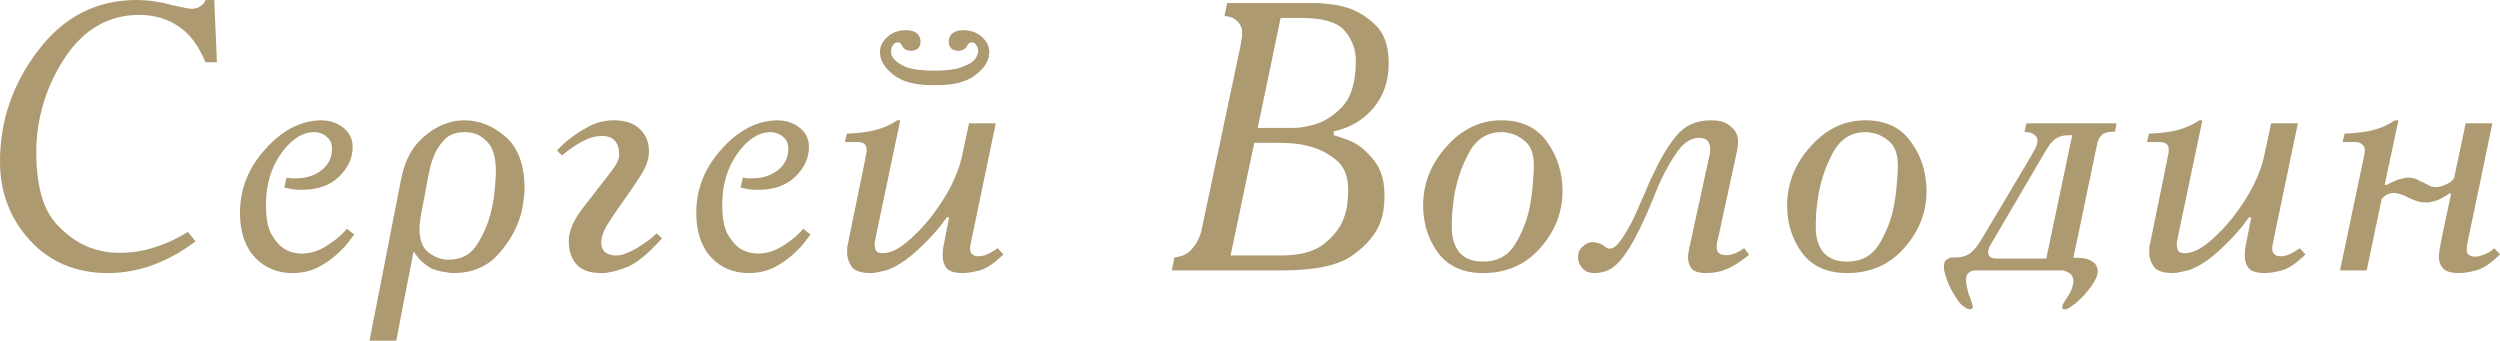
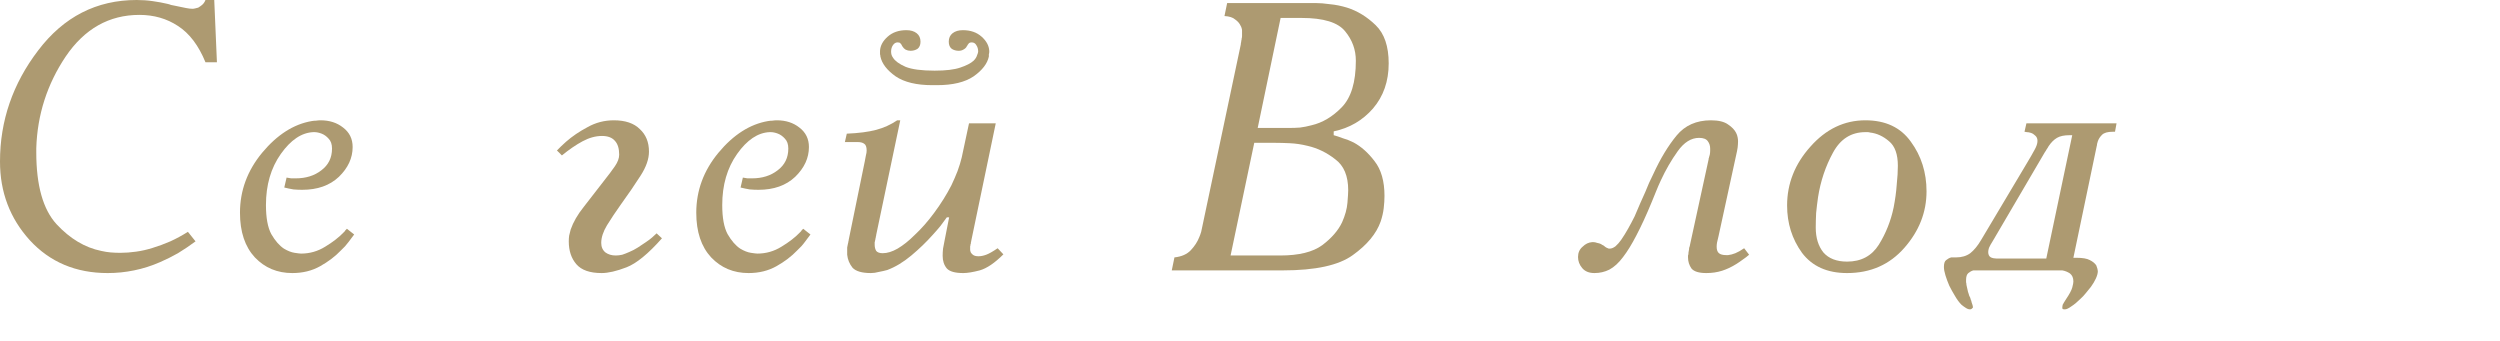
<svg xmlns="http://www.w3.org/2000/svg" viewBox="0 0 85.1 11.596" fill="none">
  <path d="M7.293 0L7.384 2.119H6.994C6.76 1.547 6.448 1.135 6.058 0.884C5.677 0.633 5.239 0.507 4.745 0.507C3.714 0.507 2.877 0.979 2.236 1.924C1.603 2.869 1.27 3.909 1.235 5.044C1.235 5.061 1.235 5.083 1.235 5.109C1.235 5.135 1.235 5.161 1.235 5.187C1.235 6.314 1.465 7.128 1.924 7.631C2.383 8.125 2.89 8.428 3.445 8.541C3.558 8.567 3.666 8.584 3.77 8.593C3.883 8.602 3.991 8.606 4.095 8.606C4.268 8.606 4.446 8.593 4.628 8.567C4.819 8.541 5.009 8.498 5.2 8.437C5.399 8.376 5.599 8.303 5.798 8.216C6.006 8.121 6.205 8.012 6.396 7.891L6.656 8.216C6.457 8.363 6.257 8.498 6.058 8.619C5.859 8.732 5.659 8.831 5.46 8.918C5.165 9.048 4.866 9.143 4.563 9.204C4.268 9.265 3.969 9.295 3.666 9.295C2.583 9.295 1.699 8.922 1.014 8.177C0.338 7.432 0 6.539 0 5.499C0 4.112 0.433 2.851 1.3 1.716C2.167 0.572 3.285 0 4.654 0C4.845 0 5.027 0.013 5.2 0.039C5.382 0.065 5.547 0.095 5.694 0.13C5.737 0.139 5.781 0.152 5.824 0.169C5.876 0.178 5.919 0.186 5.954 0.195C6.127 0.23 6.253 0.256 6.331 0.273C6.418 0.29 6.491 0.299 6.552 0.299C6.578 0.299 6.608 0.295 6.643 0.286C6.678 0.277 6.712 0.269 6.747 0.26C6.79 0.234 6.834 0.204 6.877 0.169C6.929 0.126 6.968 0.069 6.994 0H7.293Z" fill="#AD9A71" />
  <path d="M11.809 7.787L12.056 7.982C12.004 8.051 11.939 8.138 11.861 8.242C11.792 8.337 11.705 8.433 11.601 8.528C11.411 8.727 11.177 8.905 10.899 9.061C10.622 9.217 10.306 9.295 9.95 9.295C9.439 9.295 9.014 9.117 8.676 8.762C8.338 8.398 8.169 7.891 8.169 7.241C8.169 6.487 8.421 5.807 8.923 5.2C9.435 4.585 9.998 4.225 10.613 4.121C10.665 4.112 10.713 4.108 10.756 4.108C10.808 4.099 10.86 4.095 10.912 4.095C11.216 4.095 11.471 4.177 11.679 4.342C11.896 4.507 12.004 4.728 12.004 5.005C12.004 5.378 11.848 5.716 11.536 6.019C11.224 6.314 10.808 6.461 10.288 6.461C10.193 6.461 10.093 6.457 9.989 6.448C9.885 6.431 9.781 6.409 9.677 6.383L9.755 6.045C9.807 6.054 9.859 6.062 9.911 6.071C9.963 6.071 10.015 6.071 10.067 6.071C10.414 6.071 10.704 5.98 10.938 5.798C11.181 5.616 11.302 5.369 11.302 5.057C11.302 4.91 11.263 4.797 11.185 4.719C11.116 4.641 11.038 4.585 10.951 4.55C10.908 4.533 10.865 4.52 10.821 4.511C10.778 4.502 10.739 4.498 10.704 4.498C10.696 4.498 10.687 4.498 10.678 4.498C10.678 4.498 10.674 4.498 10.665 4.498C10.267 4.515 9.898 4.762 9.56 5.239C9.222 5.716 9.053 6.296 9.053 6.981C9.053 7.414 9.114 7.744 9.235 7.969C9.365 8.194 9.508 8.359 9.664 8.463C9.794 8.541 9.916 8.589 10.028 8.606C10.141 8.623 10.215 8.632 10.249 8.632C10.544 8.632 10.817 8.554 11.068 8.398C11.328 8.242 11.545 8.073 11.718 7.891C11.736 7.874 11.749 7.856 11.757 7.839C11.775 7.822 11.792 7.804 11.809 7.787Z" fill="#AD9A71" />
-   <path d="M12.578 11.596L13.644 6.149C13.748 5.594 13.943 5.161 14.229 4.849C14.524 4.537 14.836 4.325 15.165 4.212C15.278 4.169 15.386 4.138 15.49 4.121C15.594 4.104 15.698 4.095 15.802 4.095C16.313 4.095 16.781 4.281 17.206 4.654C17.639 5.027 17.856 5.62 17.856 6.435C17.856 6.565 17.843 6.704 17.817 6.851C17.8 6.99 17.774 7.133 17.739 7.28C17.592 7.791 17.327 8.255 16.946 8.671C16.565 9.087 16.062 9.295 15.438 9.295C15.369 9.295 15.26 9.282 15.113 9.256C14.974 9.239 14.823 9.195 14.658 9.126C14.563 9.065 14.463 8.992 14.359 8.905C14.264 8.818 14.177 8.71 14.099 8.58H14.073L13.488 11.596H12.578ZM14.593 5.928L14.32 7.371C14.311 7.449 14.303 7.523 14.294 7.592C14.285 7.653 14.281 7.718 14.281 7.787C14.281 8.142 14.368 8.398 14.541 8.554C14.723 8.71 14.918 8.801 15.126 8.827C15.152 8.836 15.178 8.84 15.204 8.84C15.23 8.84 15.256 8.84 15.282 8.84C15.681 8.84 15.988 8.684 16.205 8.372C16.422 8.051 16.582 7.7 16.686 7.319C16.773 7.007 16.825 6.712 16.842 6.435C16.868 6.149 16.881 5.958 16.881 5.863C16.881 5.412 16.803 5.092 16.647 4.901C16.491 4.71 16.318 4.589 16.127 4.537C16.075 4.52 16.023 4.511 15.971 4.511C15.919 4.502 15.867 4.498 15.815 4.498C15.503 4.498 15.265 4.593 15.1 4.784C14.935 4.966 14.814 5.17 14.736 5.395C14.701 5.49 14.671 5.586 14.645 5.681C14.628 5.768 14.61 5.85 14.593 5.928Z" fill="#AD9A71" />
  <path d="M19.127 5.291L18.958 5.122C19.001 5.079 19.049 5.031 19.101 4.979C19.153 4.927 19.209 4.875 19.27 4.823C19.478 4.641 19.721 4.476 19.998 4.329C20.275 4.173 20.574 4.095 20.895 4.095C21.285 4.095 21.58 4.195 21.779 4.394C21.987 4.585 22.091 4.84 22.091 5.161C22.091 5.412 21.996 5.685 21.805 5.98C21.623 6.266 21.398 6.595 21.129 6.968C20.956 7.211 20.8 7.445 20.661 7.67C20.531 7.887 20.466 8.086 20.466 8.268C20.466 8.407 20.514 8.515 20.609 8.593C20.704 8.662 20.821 8.697 20.96 8.697C21.029 8.697 21.103 8.688 21.181 8.671C21.259 8.645 21.337 8.615 21.415 8.58C21.519 8.537 21.619 8.485 21.714 8.424C21.81 8.363 21.9 8.303 21.987 8.242C22.065 8.19 22.135 8.138 22.195 8.086C22.256 8.034 22.308 7.986 22.351 7.943L22.533 8.112C22.065 8.641 21.662 8.97 21.324 9.1C20.986 9.23 20.704 9.295 20.479 9.295C20.08 9.295 19.794 9.195 19.621 8.996C19.448 8.797 19.361 8.537 19.361 8.216C19.361 8.147 19.365 8.082 19.374 8.021C19.392 7.952 19.409 7.882 19.426 7.813C19.513 7.562 19.66 7.306 19.868 7.046C20.076 6.777 20.302 6.487 20.544 6.175C20.709 5.967 20.839 5.794 20.934 5.655C21.029 5.516 21.077 5.386 21.077 5.265C21.077 5.057 21.029 4.901 20.934 4.797C20.839 4.684 20.691 4.628 20.492 4.628C20.275 4.628 20.055 4.689 19.829 4.81C19.604 4.931 19.37 5.092 19.127 5.291Z" fill="#AD9A71" />
  <path d="M27.341 7.787L27.588 7.982C27.536 8.051 27.471 8.138 27.393 8.242C27.324 8.337 27.237 8.433 27.133 8.528C26.942 8.727 26.709 8.905 26.431 9.061C26.154 9.217 25.837 9.295 25.482 9.295C24.971 9.295 24.546 9.117 24.208 8.762C23.87 8.398 23.701 7.891 23.701 7.241C23.701 6.487 23.952 5.807 24.455 5.2C24.966 4.585 25.53 4.225 26.145 4.121C26.197 4.112 26.245 4.108 26.288 4.108C26.34 4.099 26.392 4.095 26.444 4.095C26.748 4.095 27.003 4.177 27.211 4.342C27.428 4.507 27.536 4.728 27.536 5.005C27.536 5.378 27.38 5.716 27.068 6.019C26.756 6.314 26.34 6.461 25.82 6.461C25.725 6.461 25.625 6.457 25.521 6.448C25.417 6.431 25.313 6.409 25.209 6.383L25.287 6.045C25.339 6.054 25.391 6.062 25.443 6.071C25.495 6.071 25.547 6.071 25.599 6.071C25.946 6.071 26.236 5.98 26.47 5.798C26.713 5.616 26.834 5.369 26.834 5.057C26.834 4.91 26.795 4.797 26.717 4.719C26.648 4.641 26.57 4.585 26.483 4.55C26.44 4.533 26.396 4.52 26.353 4.511C26.31 4.502 26.271 4.498 26.236 4.498C26.227 4.498 26.219 4.498 26.21 4.498C26.21 4.498 26.206 4.498 26.197 4.498C25.798 4.515 25.43 4.762 25.092 5.239C24.754 5.716 24.585 6.296 24.585 6.981C24.585 7.414 24.646 7.744 24.767 7.969C24.897 8.194 25.04 8.359 25.196 8.463C25.326 8.541 25.448 8.589 25.56 8.606C25.673 8.623 25.747 8.632 25.781 8.632C26.076 8.632 26.349 8.554 26.6 8.398C26.86 8.242 27.077 8.073 27.25 7.891C27.268 7.874 27.281 7.856 27.289 7.839C27.307 7.822 27.324 7.804 27.341 7.787Z" fill="#AD9A71" />
  <path d="M32.985 4.199H33.895L33.063 8.19C33.063 8.207 33.059 8.225 33.05 8.242C33.05 8.251 33.05 8.264 33.05 8.281C33.05 8.29 33.046 8.298 33.037 8.307C33.037 8.307 33.037 8.311 33.037 8.32C33.037 8.337 33.033 8.359 33.024 8.385C33.024 8.402 33.024 8.424 33.024 8.45C33.024 8.467 33.024 8.485 33.024 8.502C33.024 8.519 33.028 8.541 33.037 8.567C33.046 8.602 33.072 8.636 33.115 8.671C33.158 8.706 33.223 8.723 33.31 8.723C33.388 8.723 33.475 8.706 33.57 8.671C33.665 8.636 33.795 8.563 33.96 8.45L34.155 8.658C33.86 8.953 33.592 9.135 33.349 9.204C33.115 9.265 32.929 9.295 32.79 9.295C32.513 9.295 32.326 9.243 32.231 9.139C32.136 9.026 32.088 8.883 32.088 8.71C32.088 8.632 32.092 8.55 32.101 8.463C32.118 8.368 32.136 8.277 32.153 8.19L32.309 7.397H32.231C32.162 7.492 32.088 7.592 32.01 7.696C31.932 7.791 31.845 7.891 31.75 7.995C31.533 8.238 31.291 8.472 31.022 8.697C30.753 8.922 30.48 9.087 30.203 9.191C30.108 9.217 30.012 9.239 29.917 9.256C29.822 9.282 29.731 9.295 29.644 9.295C29.341 9.295 29.133 9.234 29.02 9.113C28.916 8.983 28.855 8.836 28.838 8.671C28.838 8.654 28.838 8.636 28.838 8.619C28.838 8.593 28.838 8.571 28.838 8.554C28.838 8.511 28.838 8.467 28.838 8.424C28.847 8.372 28.855 8.329 28.864 8.294C28.873 8.268 28.877 8.246 28.877 8.229C28.886 8.203 28.89 8.181 28.89 8.164L29.436 5.499C29.453 5.421 29.466 5.352 29.475 5.291C29.492 5.23 29.501 5.174 29.501 5.122C29.501 5.001 29.471 4.923 29.41 4.888C29.358 4.853 29.289 4.836 29.202 4.836H28.76L28.825 4.55C29.232 4.533 29.566 4.489 29.826 4.42C30.086 4.351 30.324 4.242 30.541 4.095H30.645L29.826 7.995C29.826 8.012 29.822 8.034 29.813 8.06C29.813 8.077 29.809 8.099 29.8 8.125C29.8 8.142 29.796 8.164 29.787 8.19C29.787 8.207 29.783 8.225 29.774 8.242C29.774 8.259 29.774 8.277 29.774 8.294C29.774 8.303 29.774 8.316 29.774 8.333C29.774 8.411 29.791 8.48 29.826 8.541C29.869 8.593 29.943 8.619 30.047 8.619C30.203 8.619 30.372 8.567 30.554 8.463C30.745 8.35 30.935 8.199 31.126 8.008C31.36 7.791 31.585 7.536 31.802 7.241C32.027 6.938 32.222 6.626 32.387 6.305C32.465 6.14 32.534 5.98 32.595 5.824C32.656 5.659 32.703 5.503 32.738 5.356L32.985 4.199ZM31.815 2.899C31.806 2.899 31.793 2.899 31.776 2.899C31.767 2.899 31.754 2.899 31.737 2.899C31.2 2.899 30.784 2.799 30.489 2.6C30.194 2.392 30.021 2.167 29.969 1.924C29.969 1.898 29.965 1.872 29.956 1.846C29.956 1.82 29.956 1.794 29.956 1.768C29.956 1.759 29.956 1.755 29.956 1.755C29.956 1.746 29.956 1.738 29.956 1.729C29.965 1.556 30.051 1.395 30.216 1.248C30.381 1.101 30.593 1.027 30.853 1.027C31 1.027 31.117 1.062 31.204 1.131C31.291 1.2 31.334 1.296 31.334 1.417C31.334 1.53 31.299 1.612 31.23 1.664C31.161 1.707 31.083 1.729 30.996 1.729C30.935 1.729 30.879 1.716 30.827 1.69C30.784 1.664 30.749 1.629 30.723 1.586C30.723 1.577 30.719 1.573 30.71 1.573C30.71 1.564 30.706 1.556 30.697 1.547C30.697 1.538 30.697 1.534 30.697 1.534C30.68 1.508 30.662 1.486 30.645 1.469C30.628 1.452 30.597 1.443 30.554 1.443C30.493 1.443 30.441 1.473 30.398 1.534C30.355 1.595 30.333 1.668 30.333 1.755C30.333 1.79 30.337 1.824 30.346 1.859C30.355 1.894 30.372 1.928 30.398 1.963C30.467 2.076 30.61 2.18 30.827 2.275C31.044 2.362 31.373 2.405 31.815 2.405C32.196 2.405 32.487 2.37 32.686 2.301C32.894 2.232 33.046 2.154 33.141 2.067C33.202 2.006 33.241 1.946 33.258 1.885C33.284 1.824 33.297 1.781 33.297 1.755C33.297 1.668 33.275 1.595 33.232 1.534C33.197 1.473 33.145 1.443 33.076 1.443C33.033 1.443 33.002 1.452 32.985 1.469C32.968 1.486 32.95 1.508 32.933 1.534C32.933 1.534 32.933 1.538 32.933 1.547C32.924 1.556 32.916 1.564 32.907 1.573C32.907 1.573 32.907 1.577 32.907 1.586C32.881 1.629 32.842 1.664 32.79 1.69C32.747 1.716 32.695 1.729 32.634 1.729C32.547 1.729 32.469 1.707 32.4 1.664C32.331 1.612 32.296 1.53 32.296 1.417C32.296 1.296 32.339 1.2 32.426 1.131C32.513 1.062 32.63 1.027 32.777 1.027C33.037 1.027 33.249 1.101 33.414 1.248C33.579 1.395 33.665 1.556 33.674 1.729C33.674 1.738 33.674 1.746 33.674 1.755C33.674 1.755 33.674 1.759 33.674 1.768C33.674 1.794 33.67 1.82 33.661 1.846C33.661 1.872 33.661 1.898 33.661 1.924C33.609 2.167 33.436 2.392 33.141 2.6C32.846 2.799 32.43 2.899 31.893 2.899C31.884 2.899 31.871 2.899 31.854 2.899C31.845 2.899 31.832 2.899 31.815 2.899Z" fill="#AD9A71" />
  <path d="M41.772 0.104H44.788C44.927 0.104 45.087 0.117 45.269 0.143C45.46 0.16 45.655 0.199 45.854 0.26C46.21 0.373 46.534 0.572 46.829 0.858C47.124 1.144 47.271 1.577 47.271 2.158C47.271 2.765 47.093 3.276 46.738 3.692C46.383 4.099 45.937 4.359 45.399 4.472V4.602C45.495 4.628 45.598 4.663 45.711 4.706C45.832 4.741 45.954 4.788 46.075 4.849C46.335 4.988 46.573 5.2 46.79 5.486C47.015 5.772 47.128 6.166 47.128 6.669C47.128 6.799 47.119 6.938 47.102 7.085C47.085 7.232 47.05 7.384 46.998 7.54C46.851 7.956 46.534 8.337 46.049 8.684C45.572 9.031 44.78 9.204 43.67 9.204H39.887L39.978 8.762C40.221 8.736 40.407 8.654 40.537 8.515C40.667 8.376 40.762 8.229 40.823 8.073C40.849 8.012 40.871 7.952 40.888 7.891C40.905 7.822 40.919 7.761 40.927 7.709L42.227 1.56C42.236 1.525 42.24 1.495 42.24 1.469C42.249 1.443 42.253 1.417 42.253 1.391C42.262 1.365 42.266 1.339 42.266 1.313C42.275 1.287 42.279 1.257 42.279 1.222C42.279 1.205 42.279 1.187 42.279 1.17C42.279 1.144 42.279 1.118 42.279 1.092C42.279 1.083 42.279 1.075 42.279 1.066C42.279 1.057 42.279 1.049 42.279 1.04C42.279 1.014 42.275 0.988 42.266 0.962C42.257 0.927 42.245 0.897 42.227 0.871C42.192 0.793 42.132 0.724 42.045 0.663C41.967 0.594 41.846 0.555 41.681 0.546L41.772 0.104ZM41.889 8.697H43.579C44.212 8.697 44.688 8.58 45.009 8.346C45.33 8.103 45.555 7.843 45.685 7.566C45.789 7.332 45.85 7.111 45.867 6.903C45.884 6.695 45.893 6.552 45.893 6.474C45.893 5.989 45.746 5.638 45.451 5.421C45.165 5.196 44.853 5.044 44.515 4.966C44.307 4.914 44.104 4.884 43.904 4.875C43.713 4.866 43.553 4.862 43.423 4.862H42.695L41.889 8.697ZM43.592 0.611L42.812 4.355H43.904C44.017 4.355 44.134 4.351 44.255 4.342C44.385 4.325 44.515 4.299 44.645 4.264C45.018 4.177 45.36 3.974 45.672 3.653C45.993 3.324 46.153 2.795 46.153 2.067C46.153 1.694 46.032 1.361 45.789 1.066C45.546 0.763 45.053 0.611 44.307 0.611H43.592Z" fill="#AD9A71" />
-   <path d="M51.108 4.095C51.793 4.095 52.309 4.338 52.655 4.823C53.011 5.308 53.188 5.872 53.188 6.513C53.188 7.224 52.937 7.865 52.434 8.437C51.931 9.009 51.282 9.295 50.484 9.295C49.808 9.295 49.297 9.065 48.95 8.606C48.612 8.138 48.443 7.601 48.443 6.994C48.443 6.249 48.708 5.581 49.236 4.992C49.765 4.394 50.389 4.095 51.108 4.095ZM51.108 4.498C50.623 4.498 50.255 4.732 50.003 5.2C49.752 5.659 49.583 6.162 49.496 6.708C49.47 6.89 49.449 7.072 49.431 7.254C49.423 7.427 49.418 7.592 49.418 7.748C49.418 8.095 49.505 8.376 49.678 8.593C49.86 8.801 50.129 8.905 50.484 8.905C50.961 8.905 51.321 8.714 51.563 8.333C51.806 7.943 51.975 7.518 52.07 7.059C52.122 6.79 52.157 6.535 52.174 6.292C52.2 6.041 52.213 5.824 52.213 5.642C52.213 5.252 52.114 4.975 51.914 4.81C51.715 4.637 51.498 4.537 51.264 4.511C51.238 4.502 51.212 4.498 51.186 4.498C51.16 4.498 51.134 4.498 51.108 4.498Z" fill="#AD9A71" />
  <path d="M59.371 8.45L59.54 8.671C59.47 8.732 59.397 8.788 59.319 8.84C59.249 8.892 59.18 8.94 59.111 8.983C58.946 9.087 58.781 9.165 58.617 9.217C58.452 9.269 58.274 9.295 58.084 9.295C57.832 9.295 57.663 9.243 57.577 9.139C57.499 9.026 57.46 8.901 57.46 8.762C57.46 8.745 57.46 8.727 57.46 8.71C57.46 8.693 57.464 8.675 57.473 8.658C57.473 8.615 57.477 8.576 57.486 8.541C57.494 8.506 57.499 8.472 57.499 8.437C57.507 8.42 57.512 8.407 57.512 8.398C57.52 8.381 57.525 8.363 57.525 8.346L58.162 5.421C58.162 5.412 58.162 5.404 58.162 5.395C58.17 5.386 58.175 5.373 58.175 5.356C58.183 5.33 58.192 5.3 58.201 5.265C58.209 5.222 58.214 5.178 58.214 5.135C58.214 5.126 58.214 5.113 58.214 5.096C58.214 5.079 58.214 5.066 58.214 5.057C58.214 4.962 58.188 4.879 58.136 4.81C58.084 4.732 57.984 4.693 57.837 4.693C57.568 4.693 57.325 4.845 57.109 5.148C56.892 5.451 56.701 5.781 56.537 6.136C56.476 6.266 56.42 6.396 56.368 6.526C56.316 6.647 56.268 6.764 56.225 6.877C56.043 7.319 55.869 7.696 55.705 8.008C55.549 8.311 55.397 8.558 55.25 8.749C55.102 8.948 54.946 9.091 54.782 9.178C54.626 9.256 54.457 9.295 54.275 9.295C54.093 9.295 53.954 9.239 53.859 9.126C53.763 9.013 53.716 8.888 53.716 8.749C53.716 8.602 53.768 8.485 53.872 8.398C53.967 8.303 54.075 8.251 54.197 8.242C54.205 8.242 54.21 8.242 54.21 8.242C54.218 8.242 54.227 8.242 54.236 8.242C54.279 8.242 54.322 8.251 54.366 8.268C54.418 8.277 54.461 8.29 54.496 8.307C54.513 8.316 54.526 8.324 54.535 8.333C54.552 8.342 54.569 8.35 54.587 8.359C54.613 8.376 54.634 8.394 54.652 8.411C54.678 8.428 54.704 8.441 54.73 8.45C54.738 8.45 54.747 8.454 54.756 8.463C54.773 8.463 54.786 8.463 54.795 8.463C54.855 8.463 54.92 8.437 54.99 8.385C55.059 8.324 55.124 8.251 55.185 8.164C55.263 8.051 55.341 7.926 55.419 7.787C55.497 7.648 55.57 7.51 55.64 7.371C55.709 7.215 55.774 7.063 55.835 6.916C55.904 6.769 55.96 6.643 56.004 6.539C56.047 6.435 56.09 6.331 56.134 6.227C56.186 6.123 56.233 6.023 56.277 5.928C56.519 5.399 56.784 4.962 57.07 4.615C57.356 4.268 57.746 4.095 58.24 4.095C58.5 4.095 58.695 4.143 58.825 4.238C58.955 4.325 59.046 4.42 59.098 4.524C59.124 4.576 59.141 4.628 59.15 4.68C59.158 4.723 59.163 4.767 59.163 4.81C59.163 4.871 59.158 4.94 59.15 5.018C59.141 5.087 59.119 5.196 59.085 5.343L58.5 8.034C58.482 8.121 58.465 8.194 58.448 8.255C58.439 8.307 58.435 8.355 58.435 8.398C58.435 8.502 58.461 8.576 58.513 8.619C58.565 8.662 58.647 8.684 58.76 8.684C58.768 8.684 58.777 8.684 58.786 8.684C58.803 8.684 58.816 8.684 58.825 8.684C58.903 8.675 58.985 8.654 59.072 8.619C59.158 8.584 59.258 8.528 59.371 8.45Z" fill="#AD9A71" />
  <path d="M63.498 4.095C64.183 4.095 64.699 4.338 65.045 4.823C65.401 5.308 65.579 5.872 65.579 6.513C65.579 7.224 65.327 7.865 64.824 8.437C64.322 9.009 63.672 9.295 62.875 9.295C62.198 9.295 61.687 9.065 61.34 8.606C61.002 8.138 60.833 7.601 60.833 6.994C60.833 6.249 61.098 5.581 61.626 4.992C62.155 4.394 62.779 4.095 63.498 4.095ZM63.498 4.498C63.013 4.498 62.645 4.732 62.393 5.2C62.142 5.659 61.973 6.162 61.887 6.708C61.86 6.89 61.839 7.072 61.821 7.254C61.813 7.427 61.808 7.592 61.808 7.748C61.808 8.095 61.895 8.376 62.068 8.593C62.25 8.801 62.519 8.905 62.875 8.905C63.351 8.905 63.711 8.714 63.953 8.333C64.196 7.943 64.365 7.518 64.46 7.059C64.512 6.79 64.547 6.535 64.564 6.292C64.591 6.041 64.603 5.824 64.603 5.642C64.603 5.252 64.504 4.975 64.305 4.81C64.105 4.637 63.888 4.537 63.654 4.511C63.628 4.502 63.602 4.498 63.576 4.498C63.55 4.498 63.524 4.498 63.498 4.498Z" fill="#AD9A71" />
  <path d="M72.047 4.199L71.995 4.485C71.986 4.485 71.973 4.485 71.956 4.485C71.947 4.485 71.934 4.485 71.917 4.485C71.743 4.485 71.622 4.52 71.553 4.589C71.483 4.658 71.436 4.732 71.41 4.81C71.401 4.845 71.393 4.875 71.384 4.901C71.384 4.927 71.38 4.953 71.371 4.979L70.578 8.775C70.595 8.775 70.612 8.775 70.63 8.775C70.656 8.775 70.673 8.775 70.682 8.775C70.89 8.775 71.041 8.801 71.137 8.853C71.241 8.905 71.314 8.966 71.358 9.035C71.375 9.078 71.388 9.117 71.397 9.152C71.406 9.187 71.41 9.213 71.41 9.23C71.41 9.299 71.388 9.382 71.345 9.477C71.301 9.572 71.245 9.668 71.176 9.763C71.124 9.832 71.067 9.902 71.007 9.971C70.946 10.049 70.881 10.118 70.812 10.179C70.708 10.283 70.608 10.365 70.513 10.426C70.418 10.495 70.344 10.53 70.292 10.53C70.292 10.53 70.287 10.53 70.279 10.53C70.279 10.53 70.275 10.53 70.266 10.53C70.249 10.53 70.231 10.526 70.214 10.517C70.205 10.508 70.201 10.495 70.201 10.478C70.201 10.452 70.205 10.417 70.214 10.374C70.231 10.339 70.27 10.274 70.331 10.179C70.443 10.014 70.513 9.884 70.539 9.789C70.565 9.694 70.578 9.624 70.578 9.581C70.578 9.46 70.539 9.369 70.461 9.308C70.383 9.256 70.296 9.221 70.201 9.204C70.175 9.204 70.149 9.204 70.123 9.204C70.106 9.204 70.084 9.204 70.058 9.204H67.341C67.315 9.204 67.289 9.204 67.263 9.204C67.237 9.204 67.206 9.204 67.172 9.204C67.111 9.221 67.055 9.252 67.003 9.295C66.951 9.338 66.925 9.416 66.925 9.529C66.925 9.555 66.925 9.581 66.925 9.607C66.933 9.633 66.938 9.663 66.938 9.698C66.946 9.733 66.955 9.772 66.964 9.815C66.973 9.858 66.981 9.897 66.99 9.932C66.999 9.958 67.007 9.984 67.016 10.01C67.024 10.045 67.033 10.071 67.042 10.088C67.05 10.097 67.059 10.114 67.068 10.14C67.076 10.166 67.085 10.196 67.094 10.231C67.103 10.231 67.107 10.235 67.107 10.244C67.107 10.253 67.107 10.261 67.107 10.27C67.124 10.313 67.137 10.352 67.146 10.387C67.154 10.422 67.159 10.443 67.159 10.452C67.159 10.461 67.159 10.465 67.159 10.465C67.159 10.474 67.154 10.478 67.146 10.478C67.137 10.495 67.124 10.508 67.107 10.517C67.098 10.526 67.081 10.53 67.055 10.53C67.011 10.53 66.964 10.513 66.912 10.478C66.869 10.452 66.821 10.417 66.769 10.374C66.691 10.296 66.617 10.196 66.548 10.075C66.478 9.962 66.414 9.845 66.353 9.724C66.301 9.603 66.258 9.486 66.223 9.373C66.188 9.26 66.171 9.165 66.171 9.087C66.171 8.966 66.197 8.888 66.249 8.853C66.301 8.81 66.357 8.779 66.418 8.762C66.444 8.762 66.465 8.762 66.483 8.762C66.509 8.762 66.535 8.762 66.561 8.762C66.57 8.762 66.578 8.762 66.587 8.762C66.777 8.762 66.938 8.714 67.068 8.619C67.198 8.515 67.319 8.368 67.432 8.177L69.005 5.538C69.109 5.365 69.191 5.222 69.252 5.109C69.321 4.988 69.356 4.884 69.356 4.797C69.356 4.719 69.33 4.658 69.278 4.615C69.235 4.572 69.187 4.541 69.135 4.524C69.083 4.507 69.035 4.498 68.992 4.498C68.957 4.489 68.931 4.485 68.914 4.485L68.979 4.199H72.047ZM69.655 8.801L70.539 4.602C70.53 4.602 70.522 4.602 70.513 4.602C70.504 4.602 70.5 4.602 70.5 4.602C70.491 4.602 70.482 4.602 70.474 4.602C70.465 4.602 70.456 4.602 70.448 4.602C70.266 4.602 70.123 4.632 70.019 4.693C69.915 4.754 69.82 4.849 69.733 4.979C69.715 5.014 69.694 5.048 69.668 5.083C69.65 5.118 69.629 5.152 69.603 5.187L67.835 8.203C67.774 8.298 67.731 8.376 67.705 8.437C67.688 8.489 67.679 8.537 67.679 8.58C67.679 8.667 67.709 8.727 67.77 8.762C67.831 8.788 67.895 8.801 67.965 8.801C67.974 8.801 67.978 8.801 67.978 8.801C67.987 8.801 67.995 8.801 68.004 8.801H69.655Z" fill="#AD9A71" />
-   <path d="M77.309 4.199H78.219L77.387 8.19C77.387 8.207 77.383 8.225 77.374 8.242C77.374 8.251 77.374 8.264 77.374 8.281C77.374 8.29 77.37 8.298 77.361 8.307C77.361 8.307 77.361 8.311 77.361 8.32C77.361 8.337 77.357 8.359 77.348 8.385C77.348 8.402 77.348 8.424 77.348 8.45C77.348 8.467 77.348 8.485 77.348 8.502C77.348 8.519 77.352 8.541 77.361 8.567C77.37 8.602 77.396 8.636 77.439 8.671C77.482 8.706 77.547 8.723 77.634 8.723C77.712 8.723 77.799 8.706 77.894 8.671C77.989 8.636 78.119 8.563 78.284 8.45L78.479 8.658C78.184 8.953 77.916 9.135 77.673 9.204C77.439 9.265 77.253 9.295 77.114 9.295C76.836 9.295 76.65 9.243 76.555 9.139C76.46 9.026 76.412 8.883 76.412 8.71C76.412 8.632 76.416 8.55 76.425 8.463C76.442 8.368 76.46 8.277 76.477 8.19L76.633 7.397H76.555C76.486 7.492 76.412 7.592 76.334 7.696C76.256 7.791 76.169 7.891 76.074 7.995C75.857 8.238 75.615 8.472 75.346 8.697C75.077 8.922 74.804 9.087 74.527 9.191C74.431 9.217 74.336 9.239 74.241 9.256C74.145 9.282 74.055 9.295 73.968 9.295C73.665 9.295 73.456 9.234 73.344 9.113C73.24 8.983 73.179 8.836 73.162 8.671C73.162 8.654 73.162 8.636 73.162 8.619C73.162 8.593 73.162 8.571 73.162 8.554C73.162 8.511 73.162 8.467 73.162 8.424C73.17 8.372 73.179 8.329 73.188 8.294C73.197 8.268 73.201 8.246 73.201 8.229C73.21 8.203 73.214 8.181 73.214 8.164L73.76 5.499C73.777 5.421 73.79 5.352 73.799 5.291C73.816 5.23 73.825 5.174 73.825 5.122C73.825 5.001 73.795 4.923 73.734 4.888C73.682 4.853 73.613 4.836 73.526 4.836H73.084L73.149 4.55C73.556 4.533 73.89 4.489 74.15 4.42C74.41 4.351 74.648 4.242 74.865 4.095H74.969L74.15 7.995C74.15 8.012 74.145 8.034 74.137 8.06C74.137 8.077 74.132 8.099 74.124 8.125C74.124 8.142 74.12 8.164 74.111 8.19C74.111 8.207 74.107 8.225 74.098 8.242C74.098 8.259 74.098 8.277 74.098 8.294C74.098 8.303 74.098 8.316 74.098 8.333C74.098 8.411 74.115 8.48 74.15 8.541C74.193 8.593 74.267 8.619 74.371 8.619C74.527 8.619 74.696 8.567 74.878 8.463C75.069 8.35 75.259 8.199 75.45 8.008C75.684 7.791 75.909 7.536 76.126 7.241C76.351 6.938 76.546 6.626 76.711 6.305C76.789 6.14 76.858 5.98 76.919 5.824C76.979 5.659 77.027 5.503 77.062 5.356L77.309 4.199Z" fill="#AD9A71" />
-   <path d="M83.931 4.199H84.84L84.008 8.19C83.991 8.277 83.978 8.346 83.969 8.398C83.969 8.441 83.969 8.476 83.969 8.502C83.969 8.502 83.969 8.506 83.969 8.515C83.969 8.515 83.969 8.519 83.969 8.528C83.969 8.537 83.969 8.545 83.969 8.554C83.969 8.563 83.969 8.571 83.969 8.58C83.978 8.589 83.982 8.597 83.982 8.606C84 8.641 84.03 8.671 84.074 8.697C84.125 8.723 84.186 8.736 84.255 8.736C84.299 8.736 84.342 8.732 84.385 8.723C84.437 8.706 84.49 8.688 84.541 8.671C84.611 8.645 84.676 8.615 84.736 8.58C84.806 8.537 84.862 8.493 84.906 8.45L85.1 8.658C84.806 8.953 84.537 9.135 84.294 9.204C84.061 9.265 83.87 9.295 83.722 9.295C83.445 9.295 83.259 9.243 83.163 9.139C83.068 9.035 83.02 8.901 83.02 8.736C83.02 8.658 83.029 8.571 83.046 8.476C83.064 8.381 83.081 8.285 83.098 8.19L83.436 6.591H83.372C83.285 6.652 83.189 6.708 83.086 6.76C82.99 6.812 82.89 6.847 82.787 6.864C82.752 6.873 82.717 6.881 82.682 6.89C82.648 6.89 82.613 6.89 82.578 6.89C82.509 6.89 82.444 6.886 82.383 6.877C82.323 6.86 82.266 6.842 82.215 6.825C82.171 6.808 82.128 6.79 82.085 6.773C82.05 6.756 82.011 6.738 81.967 6.721C81.95 6.712 81.933 6.704 81.916 6.695C81.907 6.686 81.894 6.678 81.876 6.669C81.816 6.643 81.751 6.621 81.681 6.604C81.612 6.578 81.538 6.565 81.46 6.565C81.443 6.565 81.404 6.574 81.343 6.591C81.291 6.6 81.231 6.63 81.161 6.682C81.153 6.691 81.14 6.704 81.122 6.721C81.105 6.738 81.088 6.756 81.071 6.773L80.563 9.204H79.654L80.433 5.499C80.459 5.386 80.477 5.304 80.485 5.252C80.494 5.2 80.499 5.157 80.499 5.122C80.499 5.027 80.472 4.962 80.42 4.927C80.377 4.884 80.329 4.858 80.277 4.849C80.26 4.84 80.243 4.836 80.226 4.836C80.208 4.836 80.191 4.836 80.173 4.836H79.744L79.81 4.55C80.217 4.533 80.55 4.489 80.811 4.42C81.071 4.351 81.309 4.242 81.525 4.095H81.643L81.174 6.292H81.252C81.304 6.257 81.365 6.227 81.434 6.201C81.504 6.166 81.573 6.136 81.643 6.11C81.703 6.093 81.759 6.08 81.811 6.071C81.872 6.054 81.929 6.045 81.98 6.045C82.024 6.045 82.067 6.049 82.11 6.058C82.162 6.067 82.21 6.08 82.253 6.097C82.297 6.114 82.336 6.136 82.371 6.162C82.414 6.179 82.457 6.197 82.501 6.214C82.518 6.223 82.531 6.231 82.539 6.24C82.557 6.249 82.574 6.257 82.591 6.266C82.644 6.292 82.695 6.318 82.747 6.344C82.808 6.361 82.864 6.37 82.917 6.37C82.951 6.37 82.99 6.366 83.033 6.357C83.077 6.348 83.12 6.335 83.163 6.318C83.241 6.292 83.315 6.257 83.384 6.214C83.454 6.171 83.506 6.119 83.54 6.058L83.931 4.199Z" fill="#AD9A71" />
</svg>